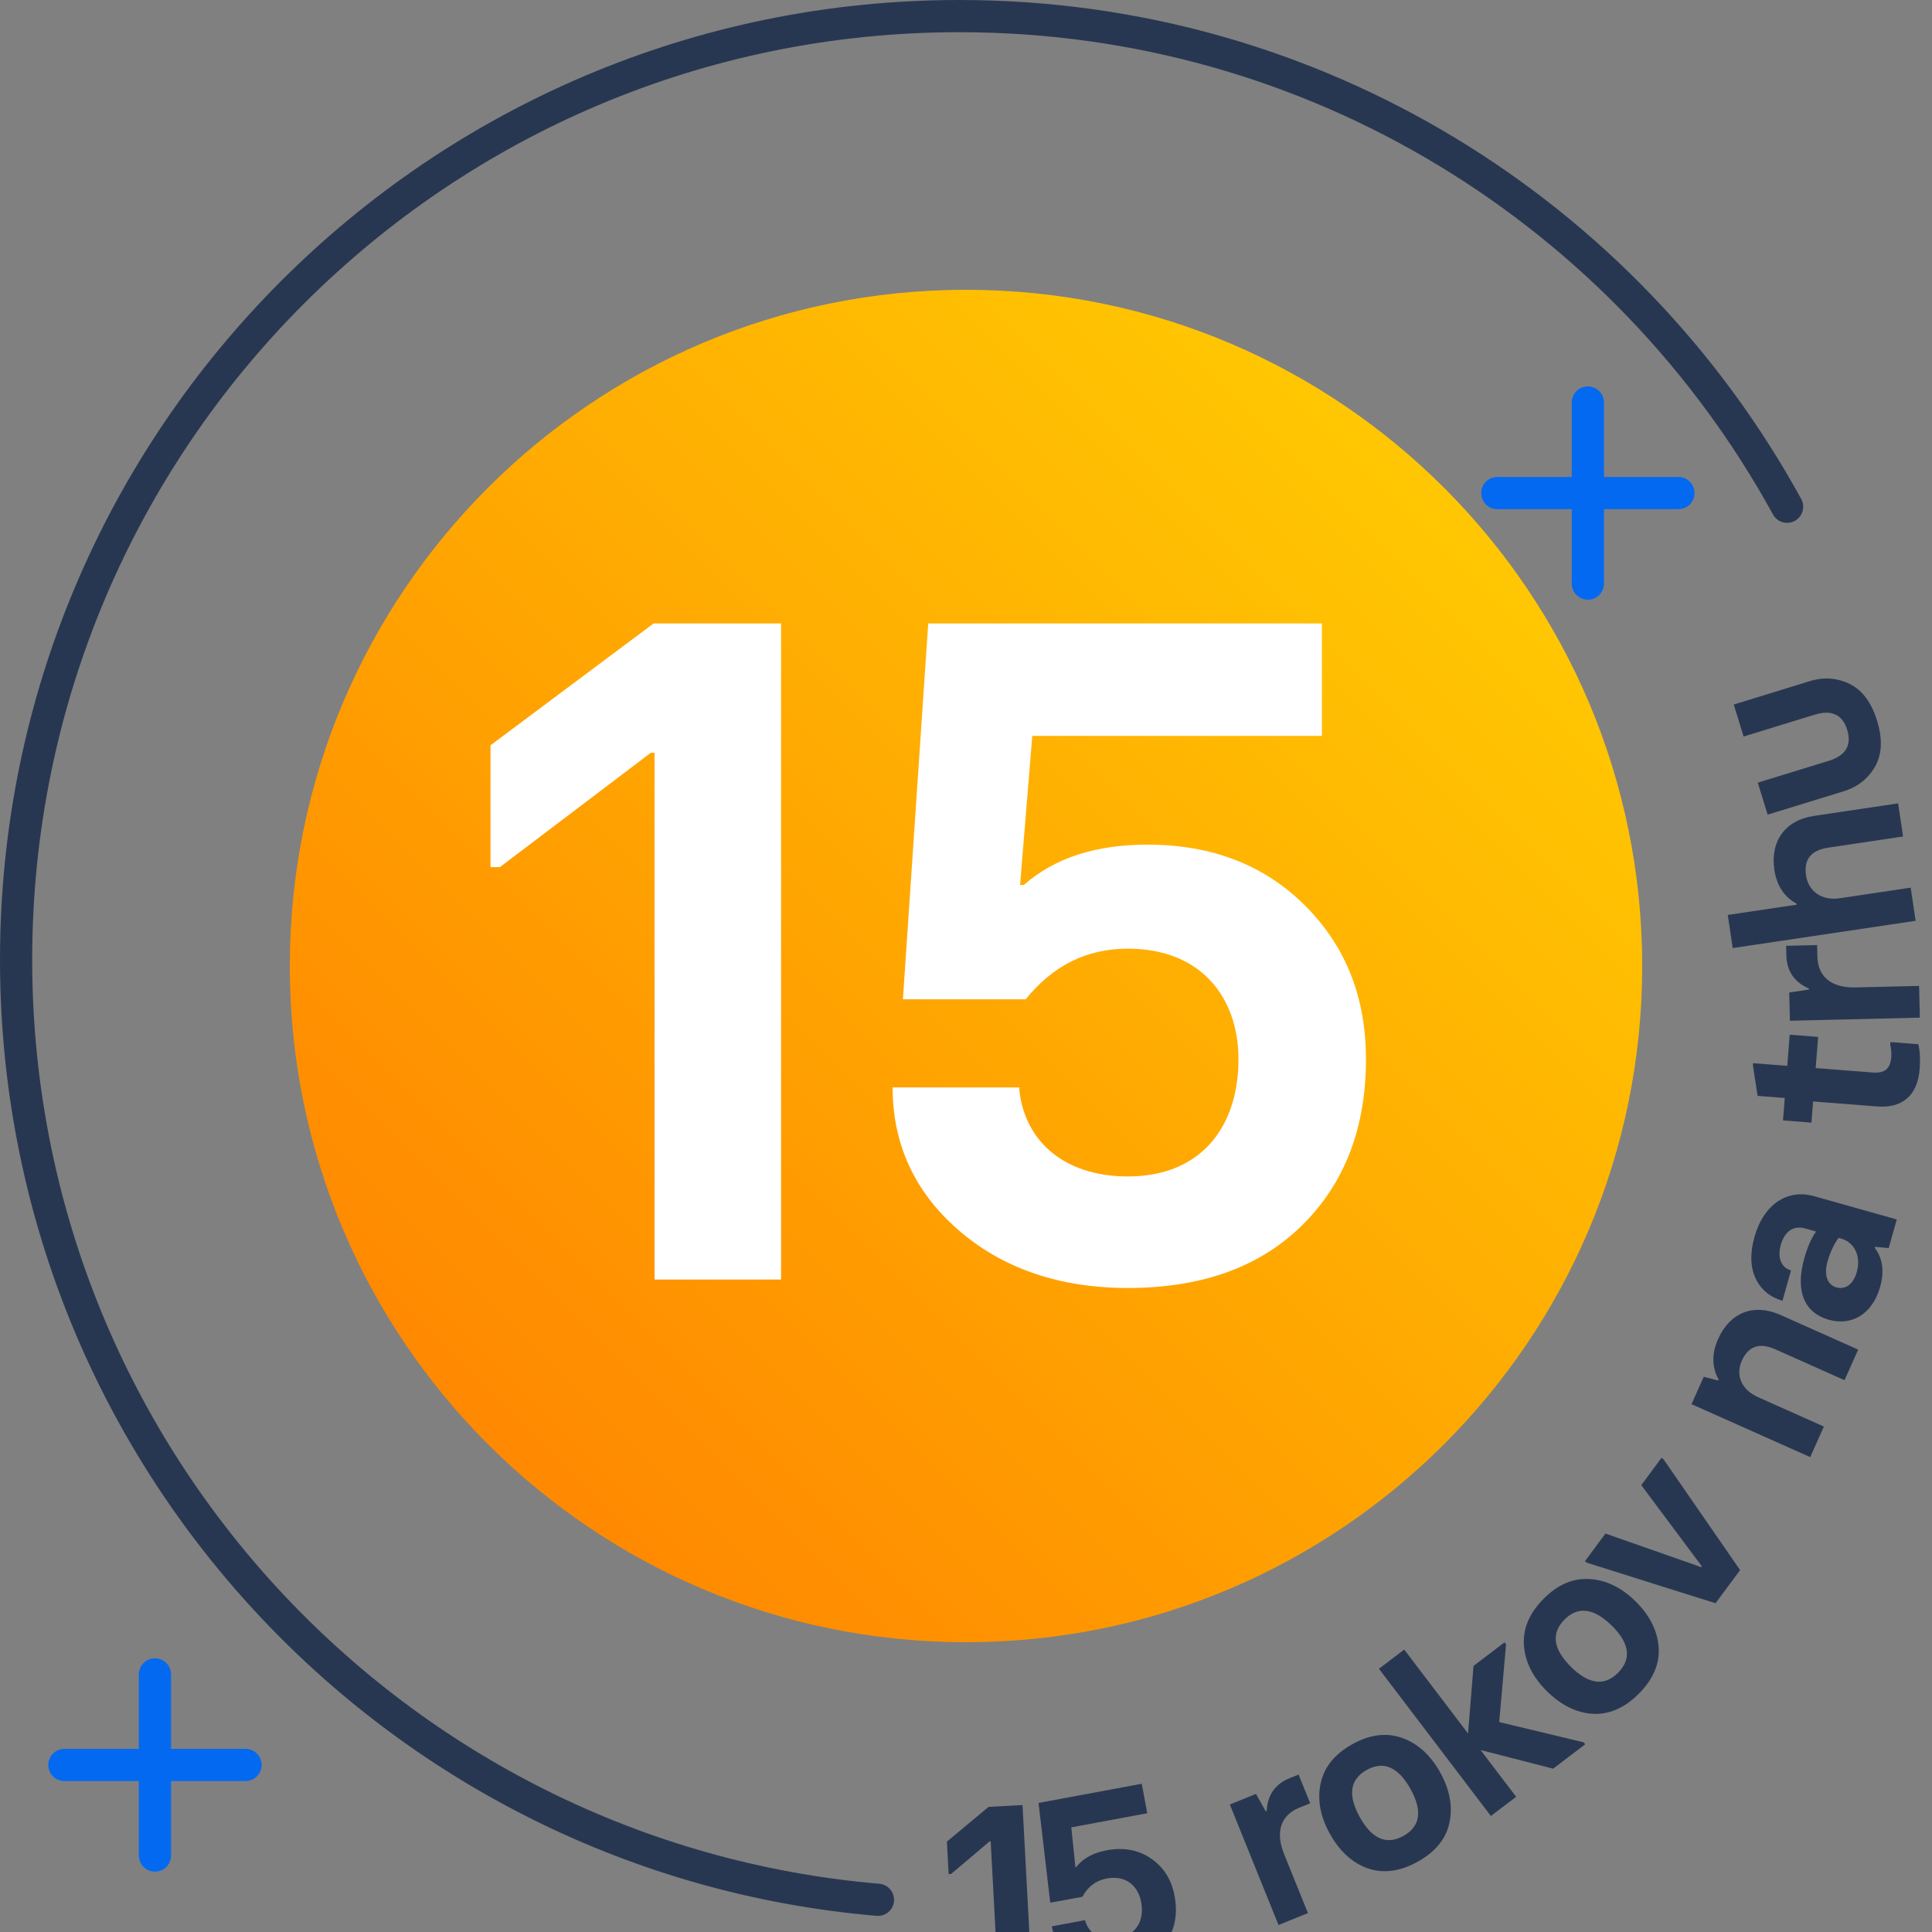
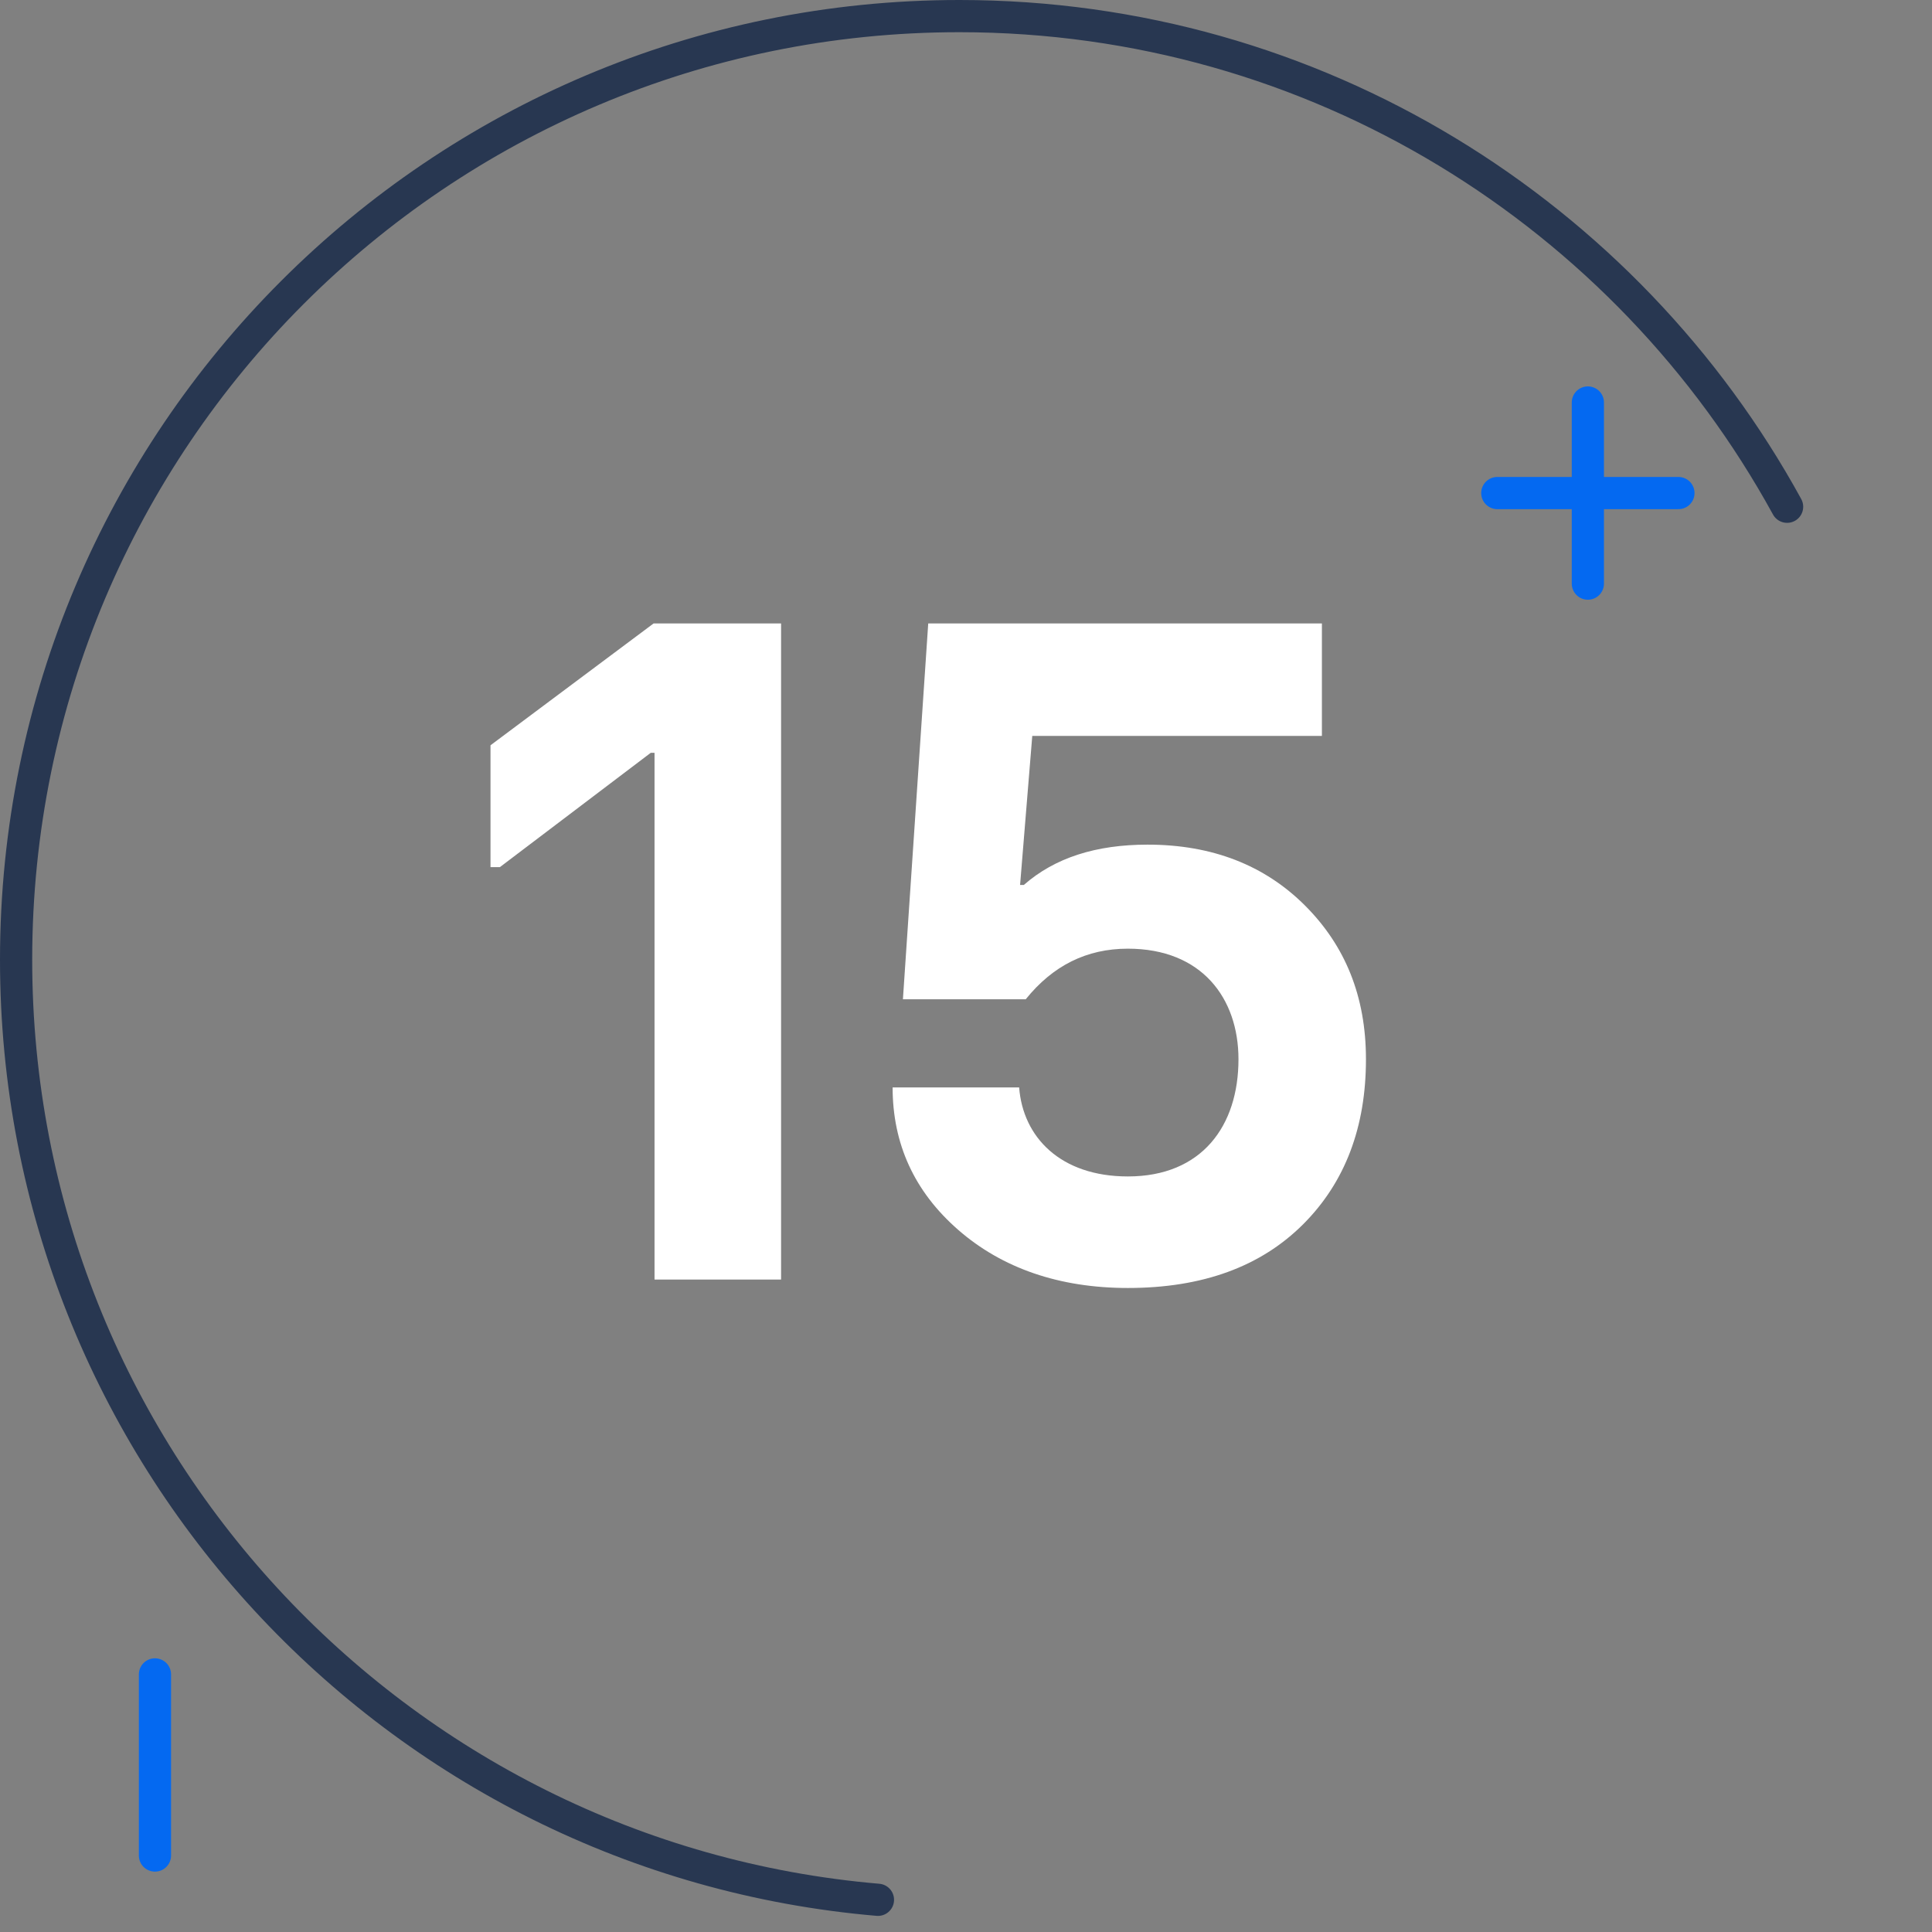
<svg xmlns="http://www.w3.org/2000/svg" width="120px" height="120px" viewBox="0 0 120 120" version="1.1">
  <rect x="0" y="0" width="120" height="120" fill="#808080" stroke="none" />
  <title>assets/icons/data-alt</title>
  <desc>Created with Sketch.</desc>
  <defs>
    <linearGradient x1="1.11022302e-14%" y1="100%" x2="100%" y2="0%" id="linearGradient-1">
      <stop stop-color="#FF7B00" offset="0%" />
      <stop stop-color="#FFD503" offset="100%" />
    </linearGradient>
  </defs>
  <g id="assets/icons/data-alt" stroke="none" stroke-width="1" fill="none" fill-rule="evenodd">
    <g id="assets/icons/data" transform="translate(-2, -2)">
-       <rect id="Background" x="2" y="2" width="120" height="120" />
-       <path d="M104,62 C104,85.196 85.197,104 62,104 C38.803,104 20,85.196 20,62 C20,38.804 38.803,20 62,20 C85.197,20 104,38.804 104,62" id="Fill-1" fill="url(#linearGradient-1)" />
      <g id="icon">
        <g id="Text-on-path" fill="#283751" fill-rule="nonzero">
-           <path d="M66.091,124.967 L65.511,114.115 L63.403,114.228 L60.813,116.387 L60.921,118.403 L61.076,118.394 L63.471,116.369 L63.533,116.366 L63.998,125.079 L66.091,124.967 Z M71.77,124.202 C72.991,123.975 73.872,123.448 74.431,122.633 C74.99,121.819 75.158,120.856 74.954,119.757 C74.764,118.734 74.275,117.973 73.496,117.438 C72.718,116.904 71.801,116.727 70.748,116.923 C69.908,117.079 69.276,117.417 68.855,117.954 L68.794,117.965 L68.541,115.501 L73.258,114.625 L72.917,112.793 L66.506,113.985 L67.232,120.182 L69.232,119.81 C69.572,119.178 70.071,118.802 70.742,118.677 C71.948,118.453 72.694,119.151 72.878,120.143 C73.08,121.227 72.638,122.161 71.432,122.386 C70.333,122.59 69.603,122.062 69.392,121.265 L67.331,121.648 C67.501,122.564 67.997,123.277 68.831,123.769 C69.665,124.262 70.655,124.409 71.77,124.202 Z M83.239,120.827 L81.756,117.157 C81.204,115.789 81.552,114.744 82.703,114.279 L83.38,114.006 L82.658,112.221 L82.111,112.442 C81.205,112.808 80.726,113.488 80.674,114.479 L80.617,114.503 L80.013,113.424 L78.387,114.081 L81.411,121.566 L83.239,120.827 Z M90.059,117.633 C91.158,117.022 91.811,116.215 92.024,115.226 C92.244,114.215 92.052,113.167 91.456,112.095 C90.853,111.01 90.064,110.294 89.09,109.947 C88.115,109.601 87.085,109.73 86,110.333 C84.901,110.944 84.248,111.751 84.029,112.762 C83.809,113.772 84.001,114.82 84.604,115.905 C85.208,116.991 85.997,117.707 86.95,118.047 C87.917,118.38 88.96,118.244 90.059,117.633 Z M89.169,116.032 C88.124,116.613 87.218,116.229 86.463,114.872 C85.701,113.501 85.846,112.515 86.89,111.934 C87.935,111.353 88.849,111.751 89.611,113.121 C90.365,114.478 90.213,115.451 89.169,116.032 Z M96.171,113.602 L93.963,110.698 L98.47,111.855 L100.459,110.342 L100.365,110.218 L95.119,108.961 L95.544,104.133 L95.45,104.009 L93.522,105.475 L93.183,109.672 L89.218,104.456 L87.649,105.65 L94.601,114.795 L96.171,113.602 Z M103.811,107.178 C104.694,106.283 105.094,105.325 105.021,104.316 C104.948,103.284 104.47,102.333 103.596,101.471 C102.712,100.599 101.754,100.134 100.721,100.075 C99.689,100.016 98.737,100.429 97.865,101.313 C96.982,102.209 96.582,103.166 96.655,104.198 C96.728,105.229 97.207,106.181 98.091,107.053 C98.975,107.925 99.933,108.391 100.944,108.45 C101.965,108.498 102.928,108.074 103.811,107.178 Z M102.507,105.892 C101.668,106.743 100.69,106.629 99.584,105.539 C98.468,104.438 98.33,103.451 99.169,102.6 C100.008,101.749 100.997,101.874 102.114,102.975 C103.219,104.065 103.346,105.041 102.507,105.892 Z M110.081,99.521 L105.324,92.639 L105.199,92.547 L103.943,94.244 L107.704,99.288 L107.667,99.338 L101.717,97.251 L100.442,98.973 L100.567,99.065 L108.556,101.58 L110.081,99.521 Z M115.283,90.605 L111.2,88.783 C110.165,88.321 109.785,87.42 110.19,86.513 C110.595,85.606 111.293,85.373 112.272,85.81 L116.567,87.726 L117.415,85.827 L112.58,83.67 C110.936,82.936 109.453,83.515 108.719,85.16 C108.308,86.082 108.324,86.922 108.747,87.689 L108.722,87.745 L107.822,87.514 L107.063,89.215 L114.436,92.504 L115.283,90.605 Z M118.777,81.935 C119.05,80.963 118.938,80.158 118.445,79.503 L118.462,79.443 L119.311,79.521 L119.812,77.742 L114.671,76.295 C113.042,75.837 111.553,76.772 110.976,78.82 C110.686,79.851 110.717,80.714 111.051,81.421 C111.388,82.113 111.951,82.578 112.713,82.792 L113.243,80.909 C112.66,80.745 112.376,80.149 112.608,79.327 C112.864,78.416 113.45,78.113 114.122,78.302 L114.795,78.491 C114.496,78.923 114.257,79.485 114.067,80.157 C113.479,82.25 114.111,83.556 115.59,83.973 C117.01,84.372 118.301,83.623 118.777,81.935 Z M117.327,81.01 C117.108,81.788 116.613,82.116 116.06,81.96 C115.507,81.804 115.272,81.206 115.512,80.354 C115.676,79.771 115.913,79.274 116.199,78.887 L116.364,78.933 C117.156,79.156 117.613,79.994 117.327,81.01 Z M121.234,68.392 C121.278,67.819 121.256,67.304 121.151,66.86 L119.417,66.724 L119.405,66.879 C119.463,67.133 119.489,67.399 119.469,67.663 C119.412,68.39 119.063,68.674 118.304,68.615 L114.775,68.339 L114.927,66.405 L113.162,66.267 L113.011,68.202 L110.891,68.036 L110.878,68.191 L111.168,70.067 L112.855,70.198 L112.746,71.591 L114.511,71.729 L114.614,70.413 L118.591,70.724 C120.093,70.841 121.1,70.11 121.234,68.392 Z M121.199,63.237 L117.241,63.331 C115.767,63.366 114.912,62.672 114.882,61.43 L114.865,60.701 L112.94,60.747 L112.954,61.336 C112.978,62.314 113.444,63.002 114.354,63.4 L114.356,63.462 L113.133,63.646 L113.175,65.4 L121.246,65.208 L121.199,63.237 Z M120.677,57.134 L116.27,57.792 C115.15,57.959 114.323,57.36 114.176,56.378 C114.027,55.38 114.491,54.808 115.551,54.65 L120.203,53.956 L119.896,51.898 L114.66,52.679 C112.879,52.945 111.943,54.246 112.209,56.028 C112.355,57.01 112.821,57.71 113.59,58.129 L113.599,58.19 L109.315,58.829 L109.622,60.887 L120.984,59.192 L120.677,57.134 Z M118.586,46.758 C118.244,45.645 117.687,44.89 116.915,44.494 C116.129,44.103 115.296,44.034 114.405,44.308 L109.687,45.76 L110.298,47.748 L114.706,46.392 C115.759,46.068 116.439,46.379 116.731,47.328 C117.028,48.293 116.64,48.932 115.587,49.256 L111.179,50.612 L111.791,52.6 L116.51,51.149 C117.4,50.875 118.051,50.35 118.481,49.584 C118.897,48.822 118.933,47.885 118.591,46.772 L118.586,46.758 Z" id="15rokovnatrhu" />
-         </g>
+           </g>
        <path d="M113,33.475 C103.047,15.313 83.756,3 61.589,3 C29.231,3 3,29.24 3,61.608 C3,92.271 26.541,117.435 56.531,120" id="Shape" stroke="#283751" stroke-width="2" stroke-linecap="round" />
        <path d="M50.514,81.475 L50.514,40.723 L42.596,40.723 L32.466,48.291 L32.466,55.86 L33.048,55.86 L42.421,48.757 L42.654,48.757 L42.654,81.475 L50.514,81.475 Z M72.054,81.999 C76.712,81.999 80.321,80.66 82.941,78.041 C85.561,75.421 86.842,71.986 86.842,67.794 C86.842,63.894 85.561,60.75 83.058,58.246 C80.554,55.743 77.294,54.462 73.277,54.462 C70.075,54.462 67.513,55.277 65.592,56.966 L65.359,56.966 L66.116,47.709 L84.106,47.709 L84.106,40.723 L59.654,40.723 L58.082,64.068 L65.709,64.068 C67.397,61.972 69.493,60.924 72.054,60.924 C76.654,60.924 78.924,64.01 78.924,67.794 C78.924,71.928 76.654,75.071 72.054,75.071 C67.863,75.071 65.534,72.626 65.301,69.541 L57.442,69.541 C57.442,73.034 58.781,76.003 61.517,78.39 C64.253,80.777 67.804,81.999 72.054,81.999 Z" id="15" fill="#FFFFFF" fill-rule="nonzero" />
      </g>
      <g id="Group" transform="translate(95, 27)" stroke="#0469F1" stroke-linecap="round" stroke-width="2">
        <line x1="5.625" y1="0" x2="5.625" y2="11.25" id="Stroke-14" />
        <line x1="11.25" y1="5.625" x2="0" y2="5.625" id="Stroke-15" />
      </g>
      <line x1="11.625" y1="106" x2="11.625" y2="117.25" id="Stroke-16" stroke="#0469F1" stroke-width="2" stroke-linecap="round" />
-       <line x1="17.25" y1="111.625" x2="6" y2="111.625" id="Stroke-17" stroke="#0469F1" stroke-width="2" stroke-linecap="round" />
    </g>
  </g>
</svg>